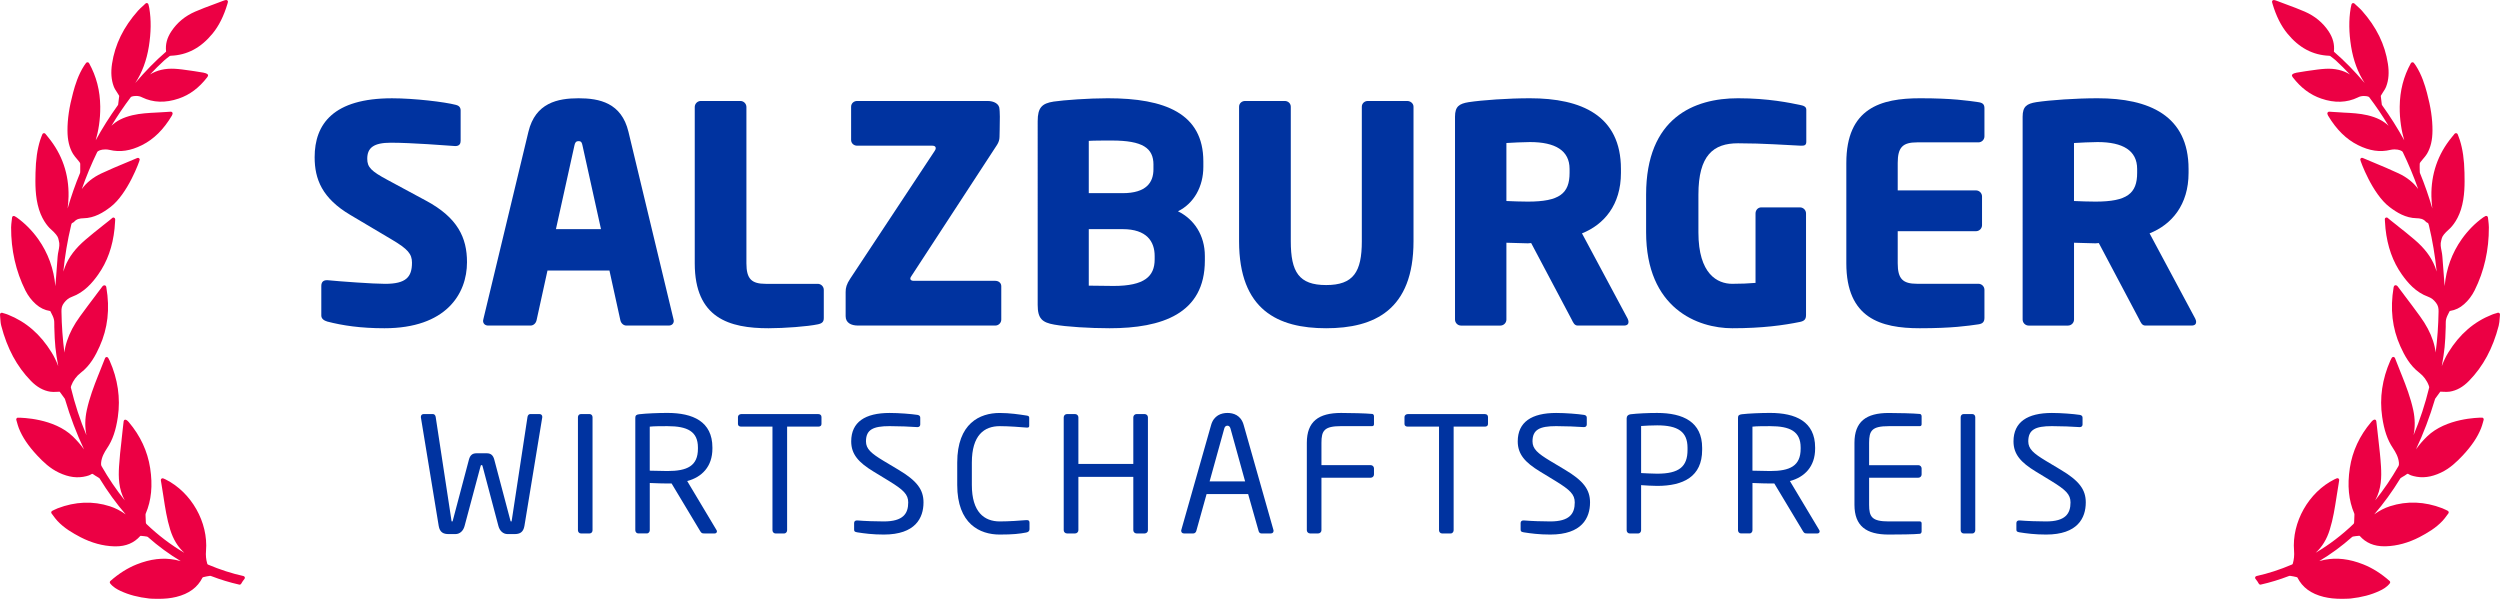
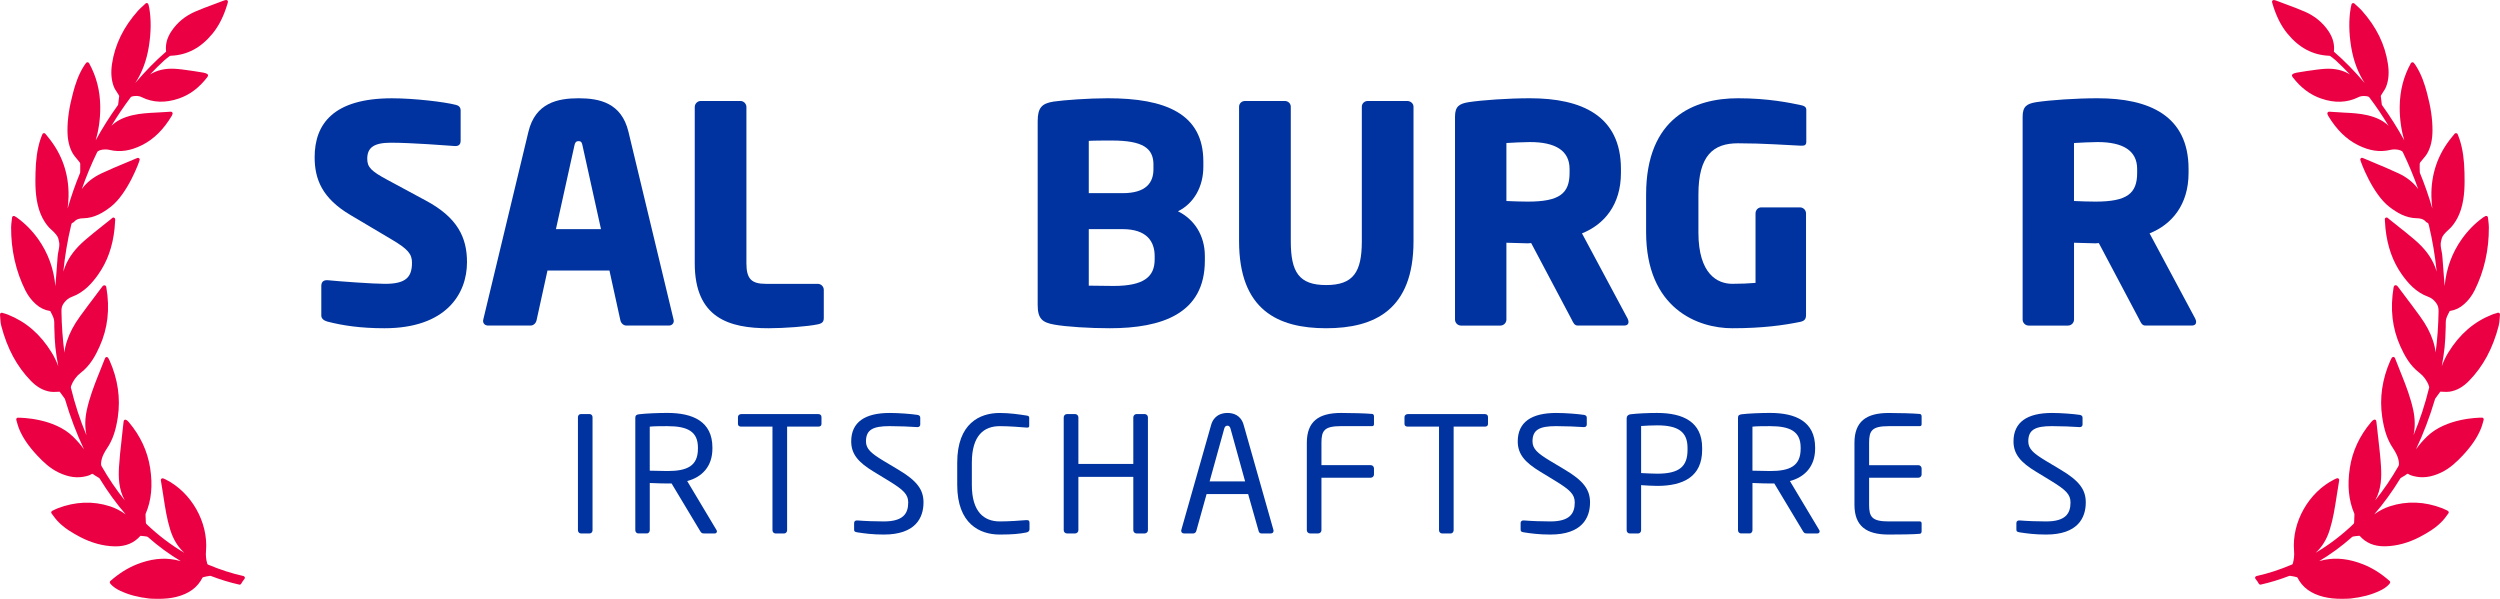
<svg xmlns="http://www.w3.org/2000/svg" version="1.1" id="Layer_1" x="0px" y="0px" width="100.551px" height="24.085px" viewBox="0 0 100.551 24.085" enable-background="new 0 0 100.551 24.085" xml:space="preserve">
  <g>
    <path fill="#EC0044" d="M9.794,23.169c-0.471-0.104-0.939-0.255-1.433-0.463c-0.006-0.004-0.021-0.019-0.025-0.034   c-0.049-0.168-0.066-0.337-0.05-0.516c0.096-1.146-0.587-2.354-1.623-2.872c-0.021-0.011-0.045-0.021-0.072-0.032l-0.025-0.01   c-0.023-0.01-0.052-0.006-0.07,0.009c-0.02,0.017-0.031,0.042-0.027,0.067l0.029,0.176c0.025,0.156,0.05,0.308,0.073,0.46   l0.006,0.04c0.067,0.434,0.135,0.881,0.269,1.311c0.121,0.389,0.308,0.694,0.568,0.931c-0.55-0.325-1.061-0.714-1.525-1.161   c-0.01-0.01-0.021-0.034-0.023-0.055l-0.013-0.306c0-0.012,0-0.041,0.007-0.056c0.229-0.533,0.287-1.132,0.179-1.833   c-0.105-0.675-0.392-1.296-0.859-1.847c-0.053-0.063-0.103-0.098-0.142-0.098c-0.01,0-0.018,0.003-0.025,0.005   c-0.021,0.012-0.035,0.031-0.039,0.057l-0.013,0.106c-0.01,0.08-0.018,0.157-0.027,0.236c-0.013,0.138-0.029,0.274-0.045,0.412   l-0.001,0.02c-0.04,0.343-0.08,0.698-0.101,1.054c-0.025,0.415-0.019,0.899,0.227,1.348c0.001,0.003,0.001,0.004,0.003,0.007   c-0.34-0.426-0.652-0.885-0.929-1.371c-0.024-0.042-0.027-0.081-0.022-0.137c0.02-0.231,0.128-0.42,0.241-0.59   c0.222-0.329,0.354-0.717,0.433-1.259c0.11-0.757-0.001-1.52-0.33-2.26c-0.009-0.021-0.019-0.039-0.032-0.062l-0.025-0.048   c-0.012-0.024-0.038-0.04-0.066-0.04c-0.027,0.004-0.052,0.021-0.061,0.045c-0.082,0.202-0.158,0.396-0.234,0.59l-0.049,0.121   c-0.163,0.41-0.346,0.889-0.453,1.384c-0.075,0.35-0.08,0.686-0.013,1.007c-0.256-0.606-0.466-1.25-0.627-1.916   c-0.001-0.009-0.002-0.027,0.013-0.072c0.076-0.207,0.213-0.393,0.386-0.525c0.381-0.291,0.596-0.697,0.756-1.055   c0.33-0.732,0.419-1.51,0.272-2.377c-0.001-0.008-0.003-0.02-0.006-0.027l-0.003-0.01c-0.006-0.018-0.02-0.034-0.04-0.041   c-0.019-0.01-0.042-0.007-0.058,0c-0.014,0.006-0.036,0.013-0.049,0.035c-0.083,0.107-0.167,0.219-0.25,0.331l-0.014,0.02   c-0.211,0.279-0.429,0.568-0.639,0.858c-0.243,0.333-0.414,0.656-0.524,0.989c-0.053,0.161-0.088,0.314-0.104,0.468   c-0.07-0.542-0.11-1.094-0.118-1.65c-0.004-0.133,0.014-0.238,0.105-0.354c0.096-0.124,0.186-0.191,0.309-0.238   c0.509-0.184,0.834-0.577,1.062-0.898c0.367-0.519,0.583-1.124,0.659-1.847c0.009-0.075,0.013-0.151,0.017-0.23l0.002-0.019   c0.002-0.038,0.004-0.079,0.007-0.122C4.634,8.797,4.618,8.77,4.592,8.758c-0.024-0.014-0.055-0.011-0.077,0.01L4.455,8.818   C4.432,8.838,4.414,8.854,4.392,8.87c-0.097,0.078-0.193,0.156-0.291,0.23L4.09,9.11C3.876,9.279,3.656,9.454,3.445,9.636   c-0.41,0.349-0.674,0.697-0.831,1.095c-0.026,0.065-0.049,0.131-0.067,0.194c0.063-0.633,0.168-1.253,0.312-1.858   C2.875,8.993,2.885,8.973,2.922,8.96c0.022-0.009,0.043-0.022,0.06-0.04c0.103-0.119,0.241-0.138,0.374-0.141   C3.8,8.77,4.151,8.548,4.436,8.332C5.138,7.804,5.62,6.466,5.62,6.421c0-0.024-0.013-0.046-0.031-0.06   C5.568,6.349,5.542,6.346,5.522,6.354C5.376,6.418,5.229,6.478,5.079,6.54C4.747,6.678,4.402,6.821,4.073,6.977   C3.741,7.133,3.477,7.345,3.291,7.603c0.178-0.509,0.385-1.007,0.617-1.484C3.935,6.064,4.061,6.01,4.241,6.01   c0.058,0,0.115,0.007,0.164,0.019c0.422,0.101,0.841,0.04,1.306-0.192C6.184,5.601,6.579,5.211,6.913,4.65   c0.007-0.01,0.019-0.044,0.026-0.062c0.008-0.024,0.004-0.05-0.009-0.067C6.917,4.503,6.896,4.492,6.869,4.492l0,0L6.701,4.503   C6.598,4.51,6.499,4.514,6.399,4.521L6.293,4.527C5.975,4.543,5.647,4.559,5.324,4.635C4.958,4.723,4.688,4.858,4.482,5.059   c0.245-0.406,0.507-0.792,0.781-1.155c0.008-0.01,0.043-0.024,0.074-0.03C5.351,3.87,5.404,3.859,5.475,3.859   c0.093,0,0.175,0.02,0.243,0.058c0.441,0.214,0.937,0.23,1.473,0.046c0.441-0.149,0.814-0.43,1.142-0.854   C8.343,3.096,8.352,3.08,8.36,3.064c0.011-0.017,0.012-0.037,0.003-0.056C8.338,2.954,8.229,2.932,8.183,2.922   C8.069,2.901,7.94,2.88,7.813,2.862C7.754,2.854,7.697,2.847,7.639,2.837L7.631,2.836c-0.198-0.028-0.403-0.06-0.609-0.07   c-0.378-0.02-0.713,0.057-0.986,0.229c0.184-0.198,0.371-0.383,0.563-0.559c0.062-0.054,0.129-0.11,0.223-0.18   c0.008-0.005,0.025-0.012,0.048-0.014c0.66-0.026,1.209-0.317,1.68-0.892C8.805,1.039,9.002,0.645,9.15,0.148l0.004-0.018   C9.17,0.077,9.178,0.049,9.143,0.015C9.115-0.012,9.065-0.003,8.937,0.047C8.821,0.091,8.704,0.136,8.583,0.18   C8.342,0.269,8.092,0.361,7.851,0.467C7.447,0.642,7.125,0.908,6.895,1.256C6.717,1.521,6.647,1.787,6.68,2.07   c0,0.002-0.002,0.01-0.003,0.01C6.256,2.444,5.854,2.853,5.44,3.339c0.276-0.421,0.456-0.904,0.547-1.468   c0.09-0.564,0.096-1.07,0.018-1.541c-0.007-0.029-0.013-0.06-0.021-0.096L5.97,0.178C5.964,0.153,5.947,0.133,5.922,0.125   c-0.025-0.008-0.051,0-0.07,0.017C5.824,0.17,5.797,0.195,5.769,0.221l-0.02,0.018c-0.07,0.063-0.138,0.123-0.197,0.19   c-0.586,0.66-0.928,1.36-1.046,2.135c-0.053,0.352-0.03,0.649,0.069,0.913C4.607,3.563,4.659,3.641,4.71,3.718   c0.022,0.035,0.046,0.07,0.067,0.108c0.016,0.025,0.018,0.032,0.018,0.031C4.784,3.959,4.77,4.075,4.751,4.214   c0,0.003-0.002,0.006-0.011,0.018L4.733,4.242c-0.32,0.444-0.617,0.914-0.883,1.4c0.105-0.363,0.188-0.823,0.182-1.356   C4.025,3.646,3.878,3.074,3.581,2.538c-0.012-0.02-0.032-0.032-0.062-0.034c-0.022,0-0.043,0.01-0.057,0.028   C3.453,2.545,3.445,2.556,3.437,2.566C3.418,2.592,3.399,2.614,3.384,2.641C3.147,3.009,3.021,3.419,2.938,3.733   C2.783,4.309,2.713,4.789,2.714,5.247c0.001,0.388,0.072,0.688,0.223,0.941c0.047,0.076,0.106,0.146,0.166,0.216   c0.031,0.037,0.064,0.074,0.092,0.113c0.021,0.027,0.032,0.054,0.032,0.068c0.004,0.094,0.002,0.187,0,0.277L3.225,6.926   c0,0.011-0.002,0.022-0.005,0.032c-0.191,0.459-0.357,0.935-0.5,1.427c0.021-0.167,0.033-0.328,0.037-0.485   C2.774,7.004,2.5,6.206,1.941,5.524L1.825,5.381C1.812,5.364,1.791,5.356,1.771,5.356H1.758C1.733,5.361,1.711,5.377,1.704,5.401   C1.694,5.43,1.682,5.456,1.671,5.482c-0.018,0.05-0.036,0.097-0.053,0.146C1.5,6.004,1.44,6.413,1.428,6.957v0.012   C1.42,7.364,1.407,7.906,1.569,8.425c0.16,0.512,0.442,0.77,0.498,0.815l0.006,0.005c0.148,0.133,0.245,0.254,0.267,0.333   c0.006,0.031,0.016,0.063,0.024,0.096c0.044,0.14,0.017,0.275-0.011,0.42c-0.015,0.072-0.03,0.146-0.035,0.225   c-0.021,0.311-0.046,0.624-0.07,0.928l-0.002,0.03c-0.006,0.077-0.012,0.155-0.019,0.232c-0.062-0.696-0.293-1.331-0.689-1.891   C1.294,9.276,1.004,8.982,0.675,8.747c-0.014-0.01-0.029-0.02-0.049-0.03c-0.01-0.007-0.02-0.014-0.035-0.021   C0.572,8.684,0.545,8.683,0.523,8.692C0.501,8.702,0.487,8.725,0.485,8.75C0.479,8.793,0.475,8.835,0.47,8.879   C0.459,8.971,0.448,9.056,0.447,9.144c-0.004,0.91,0.189,1.765,0.574,2.538c0.108,0.214,0.25,0.4,0.422,0.553   c0.172,0.152,0.355,0.239,0.563,0.272c0.005,0,0.017,0.008,0.019,0.008c0.01,0.021,0.022,0.045,0.033,0.067   c0.042,0.08,0.085,0.164,0.106,0.247c0.02,0.071,0.02,0.148,0.02,0.23c0,0.03,0,0.06,0,0.089c0.02,0.707,0.045,0.951,0.159,1.582   c-0.069-0.188-0.156-0.376-0.268-0.555c-0.452-0.733-1.026-1.23-1.756-1.52c-0.047-0.02-0.093-0.032-0.148-0.049l-0.01-0.002   c-0.021-0.008-0.045-0.016-0.07-0.023c-0.023-0.006-0.048-0.002-0.067,0.015C0.006,12.611-0.002,12.635,0,12.658   c0.004,0.051,0.009,0.099,0.011,0.147c0.008,0.103,0.014,0.201,0.04,0.299c0.236,0.909,0.626,1.635,1.192,2.215   c0.241,0.248,0.497,0.391,0.78,0.436c0.071,0.01,0.158,0.013,0.306,0.003l0.042-0.003c0.007,0,0.013,0,0.018,0   c0.011,0,0.013,0,0.021,0.013l0.198,0.271c0.002,0.002,0.006,0.015,0.009,0.024l0.002,0.009c0.206,0.695,0.46,1.367,0.76,2.002   c-0.134-0.188-0.283-0.356-0.447-0.517c-0.759-0.737-2.058-0.757-2.203-0.757H0.71L0.7,16.802   c-0.035,0.015-0.055,0.052-0.044,0.088c0.01,0.031,0.02,0.066,0.031,0.108c0.021,0.074,0.042,0.151,0.072,0.227   c0.143,0.36,0.376,0.706,0.733,1.09c0.245,0.262,0.521,0.528,0.881,0.696c0.394,0.186,0.748,0.231,1.103,0.14   c0.06-0.016,0.128-0.035,0.188-0.073c0.042-0.027,0.053-0.027,0.096,0.004c0.049,0.036,0.101,0.068,0.151,0.096   c0.03,0.02,0.058,0.035,0.083,0.052c0.004,0.004,0.013,0.019,0.018,0.023c0.316,0.518,0.666,0.998,1.043,1.437   c-0.205-0.148-0.415-0.256-0.636-0.327c-0.681-0.22-1.393-0.19-2.099,0.081c-0.105,0.042-0.22,0.104-0.228,0.107   c-0.017,0.011-0.027,0.028-0.031,0.049c-0.003,0.018,0.001,0.037,0.014,0.053c0.022,0.029,0.044,0.058,0.065,0.086l0.005,0.008   c0.047,0.063,0.102,0.138,0.162,0.202c0.272,0.293,0.608,0.487,0.931,0.657c0.446,0.23,0.899,0.354,1.351,0.368   c0.021,0.001,0.042,0.001,0.063,0.001c0.416,0,0.741-0.137,0.99-0.418c0.002,0,0.014-0.005,0.02-0.005   c0.096,0.005,0.187,0.021,0.254,0.031c0.011,0.003,0.025,0.009,0.033,0.017c0.417,0.37,0.859,0.693,1.321,0.969   c-0.07-0.02-0.143-0.037-0.217-0.052C6.559,22.42,6.055,22.48,5.5,22.699c-0.372,0.149-0.719,0.368-1.061,0.669   c-0.026,0.024-0.031,0.067-0.008,0.097c0.121,0.152,0.278,0.238,0.415,0.302c0.335,0.157,0.715,0.257,1.159,0.306   c0,0,0.144,0.013,0.343,0.013c0.145,0,0.28-0.007,0.399-0.019c0.116-0.013,0.23-0.031,0.342-0.059   c0.512-0.126,0.858-0.381,1.057-0.779c0.003-0.004,0.02-0.013,0.038-0.018c0.093-0.021,0.176-0.039,0.255-0.049   c0.018-0.002,0.041,0.001,0.071,0.014c0.354,0.136,0.728,0.251,1.111,0.337c0.005,0.001,0.011,0.003,0.016,0.003   c0.027,0,0.051-0.015,0.063-0.037c0.037-0.067,0.082-0.135,0.132-0.194c0.016-0.019,0.021-0.044,0.014-0.068   C9.837,23.192,9.818,23.176,9.794,23.169L9.794,23.169z M9.794,23.169" />
    <path fill="#EC0044" d="M90.756,23.169c-0.025,0.007-0.044,0.023-0.052,0.047c-0.008,0.024-0.003,0.05,0.014,0.068   c0.052,0.06,0.096,0.127,0.133,0.194c0.012,0.022,0.035,0.037,0.062,0.037c0.005,0,0.012-0.002,0.017-0.003   c0.383-0.086,0.757-0.201,1.111-0.337c0.028-0.013,0.052-0.016,0.071-0.014c0.078,0.01,0.161,0.027,0.253,0.049   c0.02,0.005,0.036,0.014,0.038,0.018c0.199,0.398,0.546,0.653,1.058,0.779c0.112,0.027,0.228,0.046,0.342,0.059   c0.12,0.012,0.255,0.019,0.399,0.019c0.199,0,0.343-0.013,0.343-0.013c0.444-0.049,0.825-0.148,1.159-0.306   c0.137-0.063,0.294-0.149,0.414-0.302c0.025-0.029,0.02-0.072-0.007-0.097c-0.341-0.301-0.688-0.52-1.062-0.669   c-0.554-0.219-1.057-0.279-1.551-0.184c-0.074,0.015-0.146,0.032-0.216,0.052c0.462-0.275,0.903-0.599,1.321-0.969   c0.008-0.008,0.021-0.014,0.033-0.017c0.066-0.011,0.158-0.026,0.252-0.031c0.008,0,0.018,0.005,0.021,0.005   c0.249,0.281,0.574,0.418,0.989,0.418c0.021,0,0.042,0,0.063-0.001c0.451-0.014,0.904-0.138,1.35-0.368   c0.323-0.17,0.658-0.364,0.931-0.657c0.061-0.064,0.115-0.139,0.162-0.202l0.005-0.008c0.021-0.028,0.042-0.057,0.065-0.086   c0.012-0.016,0.016-0.035,0.014-0.053c-0.004-0.021-0.016-0.038-0.031-0.049c-0.008-0.004-0.123-0.065-0.229-0.107   c-0.705-0.271-1.418-0.301-2.1-0.081c-0.221,0.071-0.43,0.179-0.635,0.327c0.378-0.438,0.727-0.919,1.043-1.437   c0.006-0.005,0.014-0.02,0.018-0.023c0.027-0.017,0.055-0.032,0.083-0.052c0.052-0.027,0.104-0.06,0.152-0.096   c0.042-0.031,0.054-0.031,0.095-0.004c0.061,0.038,0.13,0.058,0.189,0.073c0.354,0.092,0.71,0.046,1.103-0.14   c0.359-0.168,0.637-0.435,0.882-0.696c0.356-0.384,0.589-0.729,0.732-1.09c0.03-0.075,0.052-0.152,0.073-0.227   c0.01-0.042,0.02-0.077,0.03-0.108c0.011-0.036-0.009-0.073-0.044-0.088l-0.012-0.001H99.82c-0.145,0-1.443,0.02-2.202,0.757   c-0.164,0.16-0.313,0.329-0.447,0.517c0.301-0.635,0.555-1.307,0.761-2.002l0.002-0.009c0.004-0.01,0.007-0.022,0.009-0.024   l0.197-0.271c0.01-0.013,0.01-0.013,0.021-0.013c0.006,0,0.01,0,0.018,0l0.042,0.003c0.148,0.01,0.234,0.007,0.306-0.003   c0.282-0.045,0.538-0.188,0.779-0.436c0.567-0.58,0.958-1.306,1.192-2.215c0.026-0.098,0.032-0.196,0.04-0.299   c0.002-0.049,0.007-0.097,0.012-0.147c0.003-0.023-0.006-0.047-0.024-0.062c-0.019-0.017-0.044-0.021-0.067-0.015   c-0.023,0.008-0.047,0.016-0.068,0.023l-0.01,0.002c-0.057,0.017-0.103,0.029-0.149,0.049c-0.729,0.289-1.304,0.786-1.757,1.52   c-0.111,0.179-0.197,0.367-0.266,0.555c0.113-0.631,0.138-0.875,0.159-1.582c0-0.029,0-0.059,0-0.089c0-0.082,0-0.159,0.019-0.23   c0.021-0.083,0.064-0.167,0.105-0.247c0.012-0.022,0.024-0.046,0.035-0.067c0.002,0,0.012-0.008,0.018-0.008   c0.208-0.033,0.393-0.12,0.563-0.272c0.173-0.152,0.313-0.339,0.421-0.553c0.386-0.773,0.578-1.628,0.574-2.538   c0-0.088-0.012-0.173-0.021-0.265c-0.007-0.044-0.011-0.086-0.016-0.129c-0.003-0.025-0.018-0.048-0.039-0.058   s-0.049-0.009-0.068,0.003c-0.014,0.008-0.025,0.015-0.033,0.021c-0.021,0.011-0.036,0.021-0.051,0.03   c-0.329,0.235-0.617,0.529-0.86,0.871c-0.397,0.56-0.627,1.194-0.69,1.891c-0.006-0.077-0.014-0.155-0.019-0.232l-0.002-0.03   c-0.024-0.304-0.05-0.617-0.071-0.928c-0.004-0.078-0.02-0.152-0.033-0.225c-0.029-0.145-0.055-0.28-0.012-0.42   c0.008-0.032,0.018-0.064,0.025-0.096c0.02-0.079,0.116-0.2,0.266-0.333l0.006-0.005c0.055-0.046,0.337-0.304,0.497-0.815   c0.162-0.519,0.149-1.061,0.141-1.456V6.957c-0.012-0.544-0.071-0.953-0.19-1.329c-0.016-0.049-0.033-0.096-0.053-0.146   c-0.011-0.026-0.021-0.053-0.031-0.081c-0.008-0.024-0.03-0.04-0.055-0.045H98.78c-0.021,0-0.041,0.008-0.055,0.024l-0.117,0.144   c-0.559,0.682-0.832,1.479-0.816,2.375c0.004,0.157,0.016,0.318,0.037,0.485c-0.143-0.492-0.309-0.968-0.498-1.427   c-0.004-0.01-0.006-0.021-0.006-0.032l-0.002-0.063c-0.003-0.091-0.005-0.184-0.001-0.277c0.001-0.015,0.011-0.041,0.032-0.068   c0.027-0.039,0.061-0.076,0.092-0.113c0.061-0.069,0.119-0.14,0.167-0.216c0.149-0.253,0.221-0.554,0.222-0.941   c0.002-0.458-0.068-0.938-0.222-1.514c-0.084-0.314-0.21-0.725-0.447-1.093c-0.016-0.026-0.035-0.049-0.053-0.074   c-0.009-0.011-0.018-0.021-0.026-0.034c-0.014-0.019-0.033-0.028-0.056-0.028c-0.03,0.002-0.05,0.015-0.063,0.034   c-0.297,0.536-0.443,1.107-0.451,1.748c-0.006,0.533,0.076,0.993,0.182,1.356c-0.267-0.486-0.563-0.956-0.883-1.4l-0.006-0.011   c-0.009-0.012-0.012-0.015-0.012-0.018c-0.02-0.139-0.033-0.255-0.043-0.356c0,0.001,0-0.006,0.018-0.031   c0.021-0.038,0.045-0.073,0.066-0.108c0.052-0.077,0.103-0.155,0.135-0.241c0.1-0.264,0.122-0.562,0.068-0.913   c-0.117-0.774-0.459-1.475-1.045-2.135c-0.061-0.067-0.127-0.128-0.197-0.19l-0.02-0.018c-0.027-0.025-0.057-0.051-0.084-0.079   c-0.018-0.017-0.045-0.024-0.07-0.017c-0.023,0.008-0.041,0.028-0.049,0.053l-0.012,0.057c-0.009,0.036-0.016,0.066-0.021,0.096   c-0.078,0.471-0.072,0.977,0.018,1.541c0.092,0.563,0.271,1.047,0.547,1.468c-0.414-0.486-0.816-0.895-1.236-1.259   c-0.002,0-0.003-0.008-0.003-0.01c0.032-0.283-0.038-0.549-0.214-0.814c-0.232-0.348-0.555-0.614-0.957-0.789   c-0.242-0.105-0.491-0.198-0.733-0.287c-0.119-0.044-0.237-0.089-0.354-0.133c-0.128-0.05-0.177-0.059-0.206-0.032   c-0.035,0.034-0.027,0.063-0.01,0.116L91.4,0.148c0.147,0.496,0.344,0.891,0.601,1.203c0.471,0.574,1.02,0.865,1.681,0.892   c0.022,0.002,0.04,0.009,0.047,0.014c0.094,0.069,0.162,0.126,0.225,0.18c0.189,0.176,0.377,0.36,0.562,0.559   c-0.274-0.173-0.608-0.249-0.985-0.229c-0.207,0.011-0.412,0.042-0.609,0.07l-0.009,0.001c-0.058,0.01-0.117,0.018-0.175,0.025   c-0.127,0.018-0.256,0.039-0.369,0.06c-0.046,0.01-0.154,0.032-0.18,0.087c-0.01,0.019-0.01,0.039,0.002,0.056   c0.009,0.016,0.018,0.031,0.027,0.045c0.328,0.424,0.701,0.704,1.143,0.854c0.536,0.185,1.031,0.168,1.473-0.046   c0.068-0.038,0.15-0.058,0.244-0.058c0.07,0,0.123,0.011,0.137,0.014c0.031,0.006,0.066,0.021,0.072,0.03   c0.275,0.363,0.538,0.749,0.782,1.155c-0.205-0.2-0.476-0.336-0.843-0.424c-0.322-0.076-0.649-0.092-0.967-0.107L94.15,4.521   c-0.1-0.007-0.197-0.011-0.302-0.018l-0.167-0.011H93.68c-0.025,0-0.047,0.011-0.059,0.029c-0.016,0.018-0.018,0.043-0.01,0.067   c0.006,0.018,0.02,0.052,0.025,0.062c0.336,0.561,0.729,0.95,1.203,1.186c0.464,0.232,0.883,0.293,1.305,0.192   c0.051-0.012,0.106-0.019,0.166-0.019c0.178,0,0.305,0.055,0.331,0.108c0.231,0.478,0.44,0.976,0.618,1.484   c-0.188-0.258-0.451-0.47-0.783-0.626c-0.33-0.155-0.674-0.299-1.006-0.437c-0.15-0.063-0.297-0.122-0.443-0.186   c-0.02-0.009-0.047-0.006-0.066,0.007c-0.02,0.014-0.031,0.035-0.031,0.06c0,0.045,0.482,1.383,1.184,1.911   c0.285,0.216,0.637,0.438,1.081,0.447c0.133,0.003,0.271,0.021,0.374,0.141c0.016,0.018,0.037,0.031,0.06,0.04   c0.036,0.013,0.045,0.033,0.063,0.106c0.144,0.605,0.248,1.226,0.312,1.858c-0.02-0.063-0.041-0.129-0.067-0.194   c-0.157-0.397-0.42-0.746-0.831-1.095c-0.21-0.182-0.432-0.356-0.646-0.525l-0.01-0.01c-0.098-0.074-0.194-0.152-0.291-0.23   c-0.021-0.017-0.041-0.032-0.063-0.052l-0.061-0.051c-0.022-0.021-0.053-0.023-0.078-0.01c-0.025,0.012-0.041,0.039-0.038,0.066   c0.003,0.043,0.005,0.084,0.007,0.122l0.002,0.019c0.004,0.079,0.009,0.155,0.017,0.23c0.077,0.723,0.292,1.328,0.658,1.847   c0.228,0.321,0.553,0.715,1.062,0.898c0.124,0.047,0.214,0.114,0.31,0.238c0.091,0.116,0.107,0.222,0.105,0.354   c-0.009,0.557-0.047,1.108-0.118,1.65c-0.017-0.153-0.051-0.307-0.104-0.468c-0.11-0.333-0.281-0.656-0.524-0.989   c-0.209-0.29-0.428-0.579-0.639-0.858l-0.014-0.02c-0.084-0.112-0.168-0.224-0.25-0.331c-0.015-0.022-0.037-0.029-0.051-0.035   c-0.014-0.007-0.038-0.01-0.057,0c-0.019,0.007-0.033,0.023-0.04,0.041l-0.002,0.01c-0.004,0.008-0.006,0.02-0.009,0.027   c-0.145,0.867-0.057,1.645,0.273,2.377c0.161,0.357,0.377,0.764,0.757,1.055c0.174,0.133,0.312,0.318,0.386,0.525   c0.016,0.045,0.016,0.063,0.015,0.072c-0.162,0.666-0.373,1.31-0.629,1.916c0.067-0.321,0.062-0.657-0.012-1.007   c-0.107-0.495-0.29-0.974-0.454-1.384l-0.049-0.121c-0.078-0.194-0.154-0.388-0.233-0.59c-0.01-0.024-0.034-0.041-0.062-0.045   c-0.028,0-0.055,0.016-0.068,0.04l-0.024,0.048c-0.011,0.022-0.022,0.041-0.032,0.062c-0.326,0.74-0.439,1.503-0.328,2.26   c0.079,0.542,0.211,0.93,0.433,1.259c0.112,0.17,0.22,0.358,0.241,0.59c0.004,0.056,0.002,0.095-0.021,0.137   c-0.278,0.486-0.59,0.945-0.93,1.371c0.001-0.003,0.001-0.004,0.002-0.007c0.246-0.448,0.252-0.933,0.228-1.348   c-0.021-0.355-0.062-0.711-0.101-1.054l-0.002-0.02c-0.016-0.138-0.032-0.274-0.046-0.412c-0.009-0.079-0.019-0.156-0.027-0.236   l-0.013-0.106c-0.002-0.025-0.017-0.045-0.039-0.057c-0.007-0.002-0.016-0.005-0.024-0.005c-0.04,0-0.089,0.034-0.142,0.098   c-0.467,0.551-0.756,1.172-0.859,1.847c-0.107,0.701-0.049,1.3,0.178,1.833c0.008,0.015,0.006,0.044,0.006,0.056l-0.012,0.306   c-0.002,0.021-0.013,0.045-0.023,0.055c-0.463,0.447-0.975,0.836-1.523,1.161c0.26-0.236,0.447-0.542,0.567-0.931   c0.135-0.43,0.203-0.877,0.271-1.311l0.006-0.04c0.023-0.152,0.049-0.304,0.074-0.46l0.027-0.176   c0.004-0.025-0.006-0.051-0.027-0.067c-0.018-0.015-0.045-0.019-0.07-0.009l-0.023,0.01c-0.027,0.012-0.051,0.021-0.072,0.032   c-1.037,0.518-1.719,1.726-1.623,2.872c0.015,0.179-0.002,0.348-0.05,0.516c-0.005,0.016-0.021,0.03-0.025,0.034   C91.695,22.914,91.228,23.065,90.756,23.169L90.756,23.169z M90.756,23.169" />
    <g>
      <path fill="#0033A0" d="M15.463,13.202c-0.959,0-1.677-0.108-2.297-0.268c-0.122-0.036-0.243-0.108-0.243-0.242v-1.191    c0-0.17,0.097-0.231,0.218-0.231c0.012,0,0.025,0,0.037,0c0.498,0.049,1.835,0.146,2.31,0.146c0.839,0,1.082-0.268,1.082-0.851    c0-0.354-0.17-0.548-0.802-0.924L14.09,8.645c-1.131-0.669-1.435-1.436-1.435-2.322c0-1.336,0.754-2.37,3.112-2.37    c0.887,0,2.116,0.146,2.577,0.267c0.097,0.024,0.183,0.086,0.183,0.22v1.228c0,0.108-0.049,0.206-0.207,0.206c0,0-0.013,0-0.023,0    c-0.341-0.024-1.751-0.134-2.578-0.134c-0.693,0-0.948,0.206-0.948,0.646c0,0.34,0.158,0.498,0.814,0.85l1.556,0.839    c1.265,0.681,1.642,1.483,1.642,2.469C18.783,11.829,17.931,13.202,15.463,13.202z" />
      <path fill="#0033A0" d="M26.895,13.094h-1.702c-0.121,0-0.219-0.098-0.243-0.219l-0.438-1.994H22.02l-0.438,1.994    c-0.024,0.121-0.122,0.219-0.243,0.219h-1.702c-0.122,0-0.208-0.072-0.208-0.195c0-0.011,0.012-0.036,0.012-0.061l1.812-7.537    c0.28-1.166,1.18-1.349,2.018-1.349c0.839,0,1.726,0.183,2.006,1.349l1.811,7.537c0,0.024,0.012,0.05,0.012,0.061    C27.101,13.021,27.016,13.094,26.895,13.094z M23.43,5.86c-0.024-0.122-0.048-0.183-0.158-0.183c-0.109,0-0.146,0.061-0.17,0.183    L22.36,9.216h1.812L23.43,5.86z" />
      <path fill="#0033A0" d="M32.891,13.045c-0.401,0.085-1.336,0.157-1.981,0.157c-1.568,0-2.967-0.4-2.967-2.612V4.305    c0-0.134,0.11-0.244,0.243-0.244h1.592c0.134,0,0.243,0.11,0.243,0.244v6.285c0,0.631,0.208,0.826,0.778,0.826h2.091    c0.134,0,0.243,0.109,0.243,0.243v1.131C33.134,12.948,33.061,13.01,32.891,13.045z" />
-       <path fill="#0033A0" d="M40.031,13.094h-5.52c-0.279,0-0.499-0.109-0.499-0.377v-0.974c0-0.169,0.037-0.314,0.183-0.533    l3.393-5.132c0.035-0.048,0.048-0.084,0.048-0.12c0-0.062-0.048-0.098-0.134-0.098h-3.027c-0.134,0-0.243-0.097-0.243-0.23V4.293    c0-0.135,0.109-0.232,0.243-0.232h5.24c0.255,0,0.486,0.11,0.486,0.341c0,0,0.013,0.122,0.013,0.292    c0,0.328-0.013,0.814-0.013,0.814c0,0.109-0.036,0.219-0.098,0.316l-3.428,5.252c-0.037,0.047-0.062,0.097-0.062,0.134    c0,0.048,0.05,0.085,0.134,0.085h3.283c0.134,0,0.242,0.084,0.242,0.218v1.338C40.273,12.984,40.165,13.094,40.031,13.094z" />
      <path fill="#0033A0" d="M44.629,13.202c-0.802,0-1.75-0.06-2.225-0.146c-0.486-0.085-0.668-0.242-0.668-0.79V4.875    c0-0.546,0.17-0.717,0.645-0.79c0.413-0.06,1.398-0.133,2.176-0.133c2.298,0,3.842,0.608,3.842,2.541v0.218    c0,0.79-0.377,1.472-1.021,1.787c0.645,0.316,1.082,0.96,1.082,1.8v0.182C48.459,12.62,46.732,13.202,44.629,13.202z     M46.393,6.626c0-0.668-0.426-0.974-1.678-0.974c-0.194,0-0.754,0-0.924,0.014v2.103h1.361c0.961,0,1.24-0.438,1.24-0.961V6.626z     M46.441,10.298c0-0.584-0.316-1.082-1.289-1.082h-1.361v2.273c0.194,0,0.826,0.012,0.996,0.012c1.253,0,1.654-0.39,1.654-1.069    V10.298z" />
      <path fill="#0033A0" d="M53.338,13.202c-1.934,0-3.502-0.729-3.502-3.5V4.293c0-0.135,0.109-0.232,0.244-0.232h1.592    c0.135,0,0.244,0.098,0.244,0.232v5.409c0,1.24,0.327,1.763,1.422,1.763c1.094,0,1.435-0.522,1.435-1.763V4.293    c0-0.135,0.109-0.232,0.243-0.232h1.58c0.134,0,0.256,0.098,0.256,0.232v5.409C56.852,12.474,55.271,13.202,53.338,13.202z" />
      <path fill="#0033A0" d="M65.316,13.094h-1.861c-0.133,0-0.181-0.122-0.242-0.243l-1.629-3.075l-0.133,0.011    c-0.256,0-0.633-0.024-0.863-0.024v3.089c0,0.134-0.11,0.243-0.244,0.243h-1.58c-0.134,0-0.243-0.109-0.243-0.243V4.693    c0-0.414,0.171-0.522,0.548-0.584c0.559-0.084,1.592-0.157,2.467-0.157c2.066,0,3.659,0.692,3.659,2.845v0.157    c0,1.289-0.681,2.079-1.567,2.432l1.836,3.429c0.023,0.048,0.036,0.096,0.036,0.134C65.499,13.032,65.45,13.094,65.316,13.094z     M63.129,6.797c0-0.742-0.572-1.083-1.594-1.083c-0.17,0-0.803,0.024-0.947,0.038v2.333c0.133,0.012,0.729,0.024,0.863,0.024    c1.275,0,1.678-0.328,1.678-1.155V6.797z" />
      <path fill="#0033A0" d="M72.468,5.86c-0.013,0-0.024,0-0.037,0c-0.583-0.024-1.495-0.097-2.528-0.097    c-0.984,0-1.592,0.474-1.592,2.066v1.52c0,1.678,0.766,2.066,1.361,2.066c0.34,0,0.645-0.013,0.936-0.037V8.584    c0-0.134,0.098-0.243,0.23-0.243h1.557c0.134,0,0.244,0.109,0.244,0.243v4.084c0,0.17-0.063,0.242-0.244,0.28    c-0.656,0.134-1.508,0.254-2.723,0.254c-1.387,0-3.465-0.79-3.465-3.865V7.83c0-3.1,1.933-3.878,3.695-3.878    c1.215,0,2.092,0.183,2.541,0.279c0.121,0.023,0.207,0.073,0.207,0.182v1.289C72.65,5.836,72.576,5.86,72.468,5.86z" />
-       <path fill="#0033A0" d="M79.571,13.045c-0.426,0.061-1.046,0.157-2.358,0.157c-1.568,0-2.953-0.4-2.953-2.612V6.553    c0-2.212,1.396-2.601,2.966-2.601c1.313,0,1.92,0.097,2.346,0.157c0.17,0.025,0.243,0.086,0.243,0.243v1.132    c0,0.133-0.109,0.242-0.243,0.242h-2.468c-0.571,0-0.777,0.194-0.777,0.826v1.106h3.148c0.133,0,0.243,0.109,0.243,0.243v1.155    c0,0.134-0.11,0.243-0.243,0.243h-3.148v1.289c0,0.631,0.206,0.826,0.777,0.826h2.468c0.134,0,0.243,0.109,0.243,0.243v1.131    C79.814,12.948,79.741,13.021,79.571,13.045z" />
      <path fill="#0033A0" d="M88.145,13.094h-1.859c-0.135,0-0.182-0.122-0.243-0.243l-1.628-3.075l-0.135,0.011    c-0.256,0-0.633-0.024-0.862-0.024v3.089c0,0.134-0.11,0.243-0.244,0.243h-1.579c-0.135,0-0.244-0.109-0.244-0.243V4.693    c0-0.414,0.17-0.522,0.547-0.584c0.56-0.084,1.593-0.157,2.468-0.157c2.066,0,3.659,0.692,3.659,2.845v0.157    c0,1.289-0.682,2.079-1.568,2.432l1.836,3.429c0.024,0.048,0.037,0.096,0.037,0.134C88.328,13.032,88.279,13.094,88.145,13.094z     M85.957,6.797c0-0.742-0.572-1.083-1.593-1.083c-0.17,0-0.803,0.024-0.947,0.038v2.333c0.133,0.012,0.729,0.024,0.862,0.024    c1.277,0,1.678-0.328,1.678-1.155V6.797z" />
-       <path fill="#0033A0" d="M21.81,16.784l-0.717,4.368c-0.045,0.265-0.193,0.329-0.4,0.329h-0.277c-0.181,0-0.317-0.13-0.369-0.323    l-0.633-2.39c-0.013-0.06-0.02-0.06-0.038-0.06c-0.007,0-0.007,0-0.007,0s0,0-0.006,0c-0.02,0-0.026,0-0.039,0.06l-0.639,2.39    c-0.052,0.193-0.188,0.323-0.369,0.323h-0.271c-0.207,0-0.355-0.064-0.4-0.329l-0.717-4.368c0-0.006,0-0.014,0-0.019    c0-0.066,0.045-0.111,0.11-0.111h0.375c0.051,0,0.097,0.04,0.11,0.111l0.627,4.115c0.012,0.064,0.006,0.096,0.032,0.096    c0.026,0,0.032-0.038,0.045-0.096l0.633-2.391c0.046-0.175,0.136-0.258,0.304-0.258h0.414c0.167,0,0.258,0.083,0.303,0.258    l0.633,2.391c0.012,0.058,0.02,0.096,0.045,0.096c0.025,0,0.019-0.031,0.032-0.096l0.626-4.115    c0.013-0.071,0.058-0.111,0.11-0.111h0.375c0.064,0,0.109,0.045,0.109,0.111C21.81,16.771,21.81,16.778,21.81,16.784z" />
      <path fill="#0033A0" d="M23.716,21.455h-0.355c-0.064,0-0.116-0.059-0.116-0.128v-4.549c0-0.065,0.045-0.124,0.116-0.124h0.355    c0.064,0,0.116,0.053,0.116,0.124v4.549C23.833,21.391,23.788,21.455,23.716,21.455z" />
      <path fill="#0033A0" d="M28.75,21.455h-0.414c-0.078,0-0.117,0-0.168-0.083l-1.156-1.926c-0.02,0-0.039,0-0.058,0    c-0.039,0-0.071,0-0.11,0c-0.213,0-0.368-0.007-0.71-0.02v1.9c0,0.063-0.045,0.128-0.116,0.128h-0.35    c-0.064,0-0.116-0.059-0.116-0.128v-4.523c0-0.091,0.039-0.128,0.155-0.142c0.278-0.033,0.762-0.053,1.137-0.053    c1.021,0,1.809,0.343,1.809,1.391v0.045c0,0.724-0.426,1.149-1.014,1.304l1.175,1.965c0.013,0.019,0.021,0.038,0.021,0.059    C28.834,21.417,28.802,21.455,28.75,21.455z M28.071,18c0-0.646-0.419-0.86-1.228-0.86c-0.2,0-0.556,0-0.71,0.02v1.771    c0.285,0.006,0.563,0.014,0.71,0.014c0.795,0,1.228-0.201,1.228-0.898V18z" />
      <path fill="#0033A0" d="M32.917,17.159h-1.259v4.168c0,0.063-0.045,0.128-0.117,0.128h-0.355c-0.064,0-0.117-0.059-0.117-0.128    v-4.168H29.81c-0.071,0-0.129-0.033-0.129-0.104v-0.284c0-0.063,0.058-0.116,0.129-0.116h3.107c0.071,0,0.123,0.045,0.123,0.116    v0.284C33.041,17.121,32.989,17.159,32.917,17.159z" />
      <path fill="#0033A0" d="M35.547,21.5c-0.451,0-0.788-0.045-1.072-0.09c-0.109-0.02-0.122-0.045-0.122-0.116v-0.258    c0-0.071,0.051-0.104,0.11-0.104c0.006,0,0.012,0,0.019,0c0.297,0.026,0.769,0.04,1.065,0.04c0.775,0,0.982-0.311,0.982-0.763    c0-0.324-0.188-0.505-0.775-0.865l-0.627-0.382c-0.594-0.362-0.891-0.691-0.891-1.209c0-0.781,0.562-1.144,1.544-1.144    c0.381,0,0.878,0.04,1.124,0.078c0.064,0.012,0.109,0.045,0.109,0.109v0.278c0,0.064-0.045,0.104-0.109,0.104    c-0.007,0-0.007,0-0.013,0c-0.285-0.02-0.737-0.039-1.111-0.039c-0.666,0-0.95,0.143-0.95,0.613c0,0.305,0.213,0.484,0.705,0.782    l0.594,0.355c0.75,0.446,1.015,0.801,1.015,1.318C37.144,20.829,36.82,21.5,35.547,21.5z" />
      <path fill="#0033A0" d="M41.278,21.417c-0.271,0.052-0.524,0.083-1.072,0.083c-0.795,0-1.706-0.426-1.706-1.995v-0.898    c0-1.583,0.911-1.997,1.706-1.997c0.406,0,0.801,0.059,1.085,0.104c0.059,0.008,0.104,0.026,0.104,0.084v0.329    c0,0.04-0.014,0.071-0.077,0.071c-0.007,0-0.013,0-0.021,0c-0.232-0.019-0.71-0.058-1.085-0.058c-0.633,0-1.124,0.368-1.124,1.467    v0.898c0,1.085,0.491,1.467,1.124,1.467c0.368,0,0.834-0.033,1.066-0.053c0.006,0,0.019,0,0.026,0c0.07,0,0.103,0.032,0.103,0.104    v0.264C41.407,21.365,41.35,21.403,41.278,21.417z" />
      <path fill="#0033A0" d="M46.041,21.455h-0.33c-0.07,0-0.129-0.059-0.129-0.128v-2.146h-2.209v2.146    c0,0.069-0.061,0.128-0.13,0.128h-0.331c-0.07,0-0.129-0.059-0.129-0.128v-4.543c0-0.071,0.059-0.13,0.129-0.13h0.331    c0.069,0,0.13,0.059,0.13,0.13v1.875h2.209v-1.875c0-0.071,0.059-0.13,0.129-0.13h0.33c0.07,0,0.129,0.059,0.129,0.13v4.543    C46.17,21.396,46.111,21.455,46.041,21.455z" />
      <path fill="#0033A0" d="M51.113,21.455h-0.382c-0.058,0-0.097-0.045-0.109-0.097l-0.421-1.486h-1.672l-0.414,1.486    c-0.014,0.052-0.064,0.097-0.116,0.097h-0.382c-0.064,0-0.109-0.045-0.109-0.104c0-0.012,0-0.032,0.007-0.045l1.194-4.205    c0.109-0.395,0.414-0.492,0.66-0.492c0.238,0,0.543,0.09,0.652,0.485l1.194,4.212c0.007,0.013,0.007,0.033,0.007,0.045    C51.223,21.41,51.184,21.455,51.113,21.455z M49.491,17.237c-0.02-0.071-0.059-0.116-0.122-0.116c-0.071,0-0.11,0.045-0.129,0.116    l-0.589,2.125h1.428L49.491,17.237z" />
      <path fill="#0033A0" d="M55.133,19.214h-1.984v2.113c0,0.069-0.059,0.128-0.129,0.128h-0.33c-0.07,0-0.129-0.059-0.129-0.128    v-3.515c0-0.86,0.472-1.203,1.377-1.203c0.381,0,0.987,0.014,1.259,0.04c0.039,0.005,0.065,0.05,0.065,0.09v0.323    c0,0.045-0.026,0.077-0.071,0.077h-1.247c-0.686,0-0.795,0.181-0.795,0.673v0.896h1.984c0.07,0,0.129,0.06,0.129,0.13v0.245    C55.262,19.156,55.203,19.214,55.133,19.214z" />
      <path fill="#0033A0" d="M59.726,17.159h-1.26v4.168c0,0.063-0.046,0.128-0.116,0.128h-0.355c-0.064,0-0.117-0.059-0.117-0.128    v-4.168h-1.259c-0.071,0-0.13-0.033-0.13-0.104v-0.284c0-0.063,0.059-0.116,0.13-0.116h3.107c0.071,0,0.122,0.045,0.122,0.116    v0.284C59.848,17.121,59.797,17.159,59.726,17.159z" />
      <path fill="#0033A0" d="M62.355,21.5c-0.452,0-0.788-0.045-1.072-0.09c-0.109-0.02-0.123-0.045-0.123-0.116v-0.258    c0-0.071,0.052-0.104,0.111-0.104c0.006,0,0.012,0,0.018,0c0.299,0.026,0.77,0.04,1.066,0.04c0.775,0,0.982-0.311,0.982-0.763    c0-0.324-0.188-0.505-0.775-0.865l-0.627-0.382c-0.594-0.362-0.891-0.691-0.891-1.209c0-0.781,0.562-1.144,1.544-1.144    c0.381,0,0.878,0.04,1.124,0.078c0.064,0.012,0.109,0.045,0.109,0.109v0.278c0,0.064-0.045,0.104-0.109,0.104    c-0.007,0-0.007,0-0.014,0c-0.284-0.02-0.736-0.039-1.11-0.039c-0.666,0-0.95,0.143-0.95,0.613c0,0.305,0.213,0.484,0.705,0.782    l0.594,0.355c0.749,0.446,1.015,0.801,1.015,1.318C63.952,20.829,63.629,21.5,62.355,21.5z" />
      <path fill="#0033A0" d="M66.652,19.543c-0.207,0-0.478-0.019-0.646-0.031v1.815c0,0.063-0.045,0.128-0.115,0.128h-0.349    c-0.065,0-0.117-0.059-0.117-0.128v-4.504c0-0.091,0.058-0.147,0.155-0.161c0.278-0.033,0.697-0.053,1.072-0.053    c1.047,0,1.809,0.362,1.809,1.402v0.084C68.461,19.175,67.699,19.543,66.652,19.543z M67.873,18.012    c0-0.651-0.387-0.904-1.221-0.904c-0.201,0-0.49,0.014-0.646,0.026v1.893c0.149,0.007,0.479,0.025,0.646,0.025    c0.885,0,1.221-0.283,1.221-0.956V18.012z" />
      <path fill="#0033A0" d="M73.102,21.455h-0.414c-0.078,0-0.117,0-0.168-0.083l-1.156-1.926c-0.02,0-0.039,0-0.059,0    c-0.039,0-0.07,0-0.109,0c-0.213,0-0.369-0.007-0.711-0.02v1.9c0,0.063-0.045,0.128-0.116,0.128h-0.35    c-0.063,0-0.116-0.059-0.116-0.128v-4.523c0-0.091,0.039-0.128,0.155-0.142c0.278-0.033,0.763-0.053,1.138-0.053    c1.021,0,1.809,0.343,1.809,1.391v0.045c0,0.724-0.427,1.149-1.014,1.304l1.176,1.965c0.013,0.019,0.02,0.038,0.02,0.059    C73.186,21.417,73.152,21.455,73.102,21.455z M72.423,18c0-0.646-0.42-0.86-1.228-0.86c-0.2,0-0.556,0-0.711,0.02v1.771    c0.284,0.006,0.563,0.014,0.711,0.014c0.795,0,1.228-0.201,1.228-0.898V18z" />
      <path fill="#0033A0" d="M77.223,21.469c-0.245,0.025-0.879,0.031-1.26,0.031c-0.904,0-1.376-0.342-1.376-1.201v-2.486    c0-0.86,0.472-1.203,1.376-1.203c0.381,0,0.988,0.014,1.26,0.04c0.039,0.005,0.065,0.05,0.065,0.09v0.323    c0,0.045-0.026,0.077-0.071,0.077h-1.248c-0.684,0-0.793,0.181-0.793,0.673v0.896h1.982c0.071,0,0.13,0.06,0.13,0.13v0.245    c0,0.072-0.059,0.13-0.13,0.13h-1.982v1.085c0,0.49,0.109,0.673,0.793,0.673h1.248c0.045,0,0.071,0.031,0.071,0.076v0.33    C77.288,21.417,77.262,21.462,77.223,21.469z" />
-       <path fill="#0033A0" d="M79.33,21.455h-0.355c-0.064,0-0.116-0.059-0.116-0.128v-4.549c0-0.065,0.046-0.124,0.116-0.124h0.355    c0.064,0,0.116,0.053,0.116,0.124v4.549C79.446,21.391,79.401,21.455,79.33,21.455z" />
      <path fill="#0033A0" d="M82.296,21.5c-0.452,0-0.789-0.045-1.073-0.09c-0.109-0.02-0.123-0.045-0.123-0.116v-0.258    c0-0.071,0.052-0.104,0.11-0.104c0.007,0,0.013,0,0.02,0c0.298,0.026,0.769,0.04,1.066,0.04c0.774,0,0.981-0.311,0.981-0.763    c0-0.324-0.188-0.505-0.775-0.865l-0.627-0.382c-0.594-0.362-0.891-0.691-0.891-1.209c0-0.781,0.562-1.144,1.543-1.144    c0.381,0,0.879,0.04,1.125,0.078c0.064,0.012,0.109,0.045,0.109,0.109v0.278c0,0.064-0.045,0.104-0.109,0.104    c-0.008,0-0.008,0-0.014,0c-0.283-0.02-0.736-0.039-1.111-0.039c-0.666,0-0.949,0.143-0.949,0.613    c0,0.305,0.213,0.484,0.705,0.782l0.593,0.355c0.75,0.446,1.015,0.801,1.015,1.318C83.891,20.829,83.568,21.5,82.296,21.5z" />
    </g>
  </g>
  <g>
</g>
  <g>
</g>
  <g>
</g>
  <g>
</g>
  <g>
</g>
  <g>
</g>
</svg>